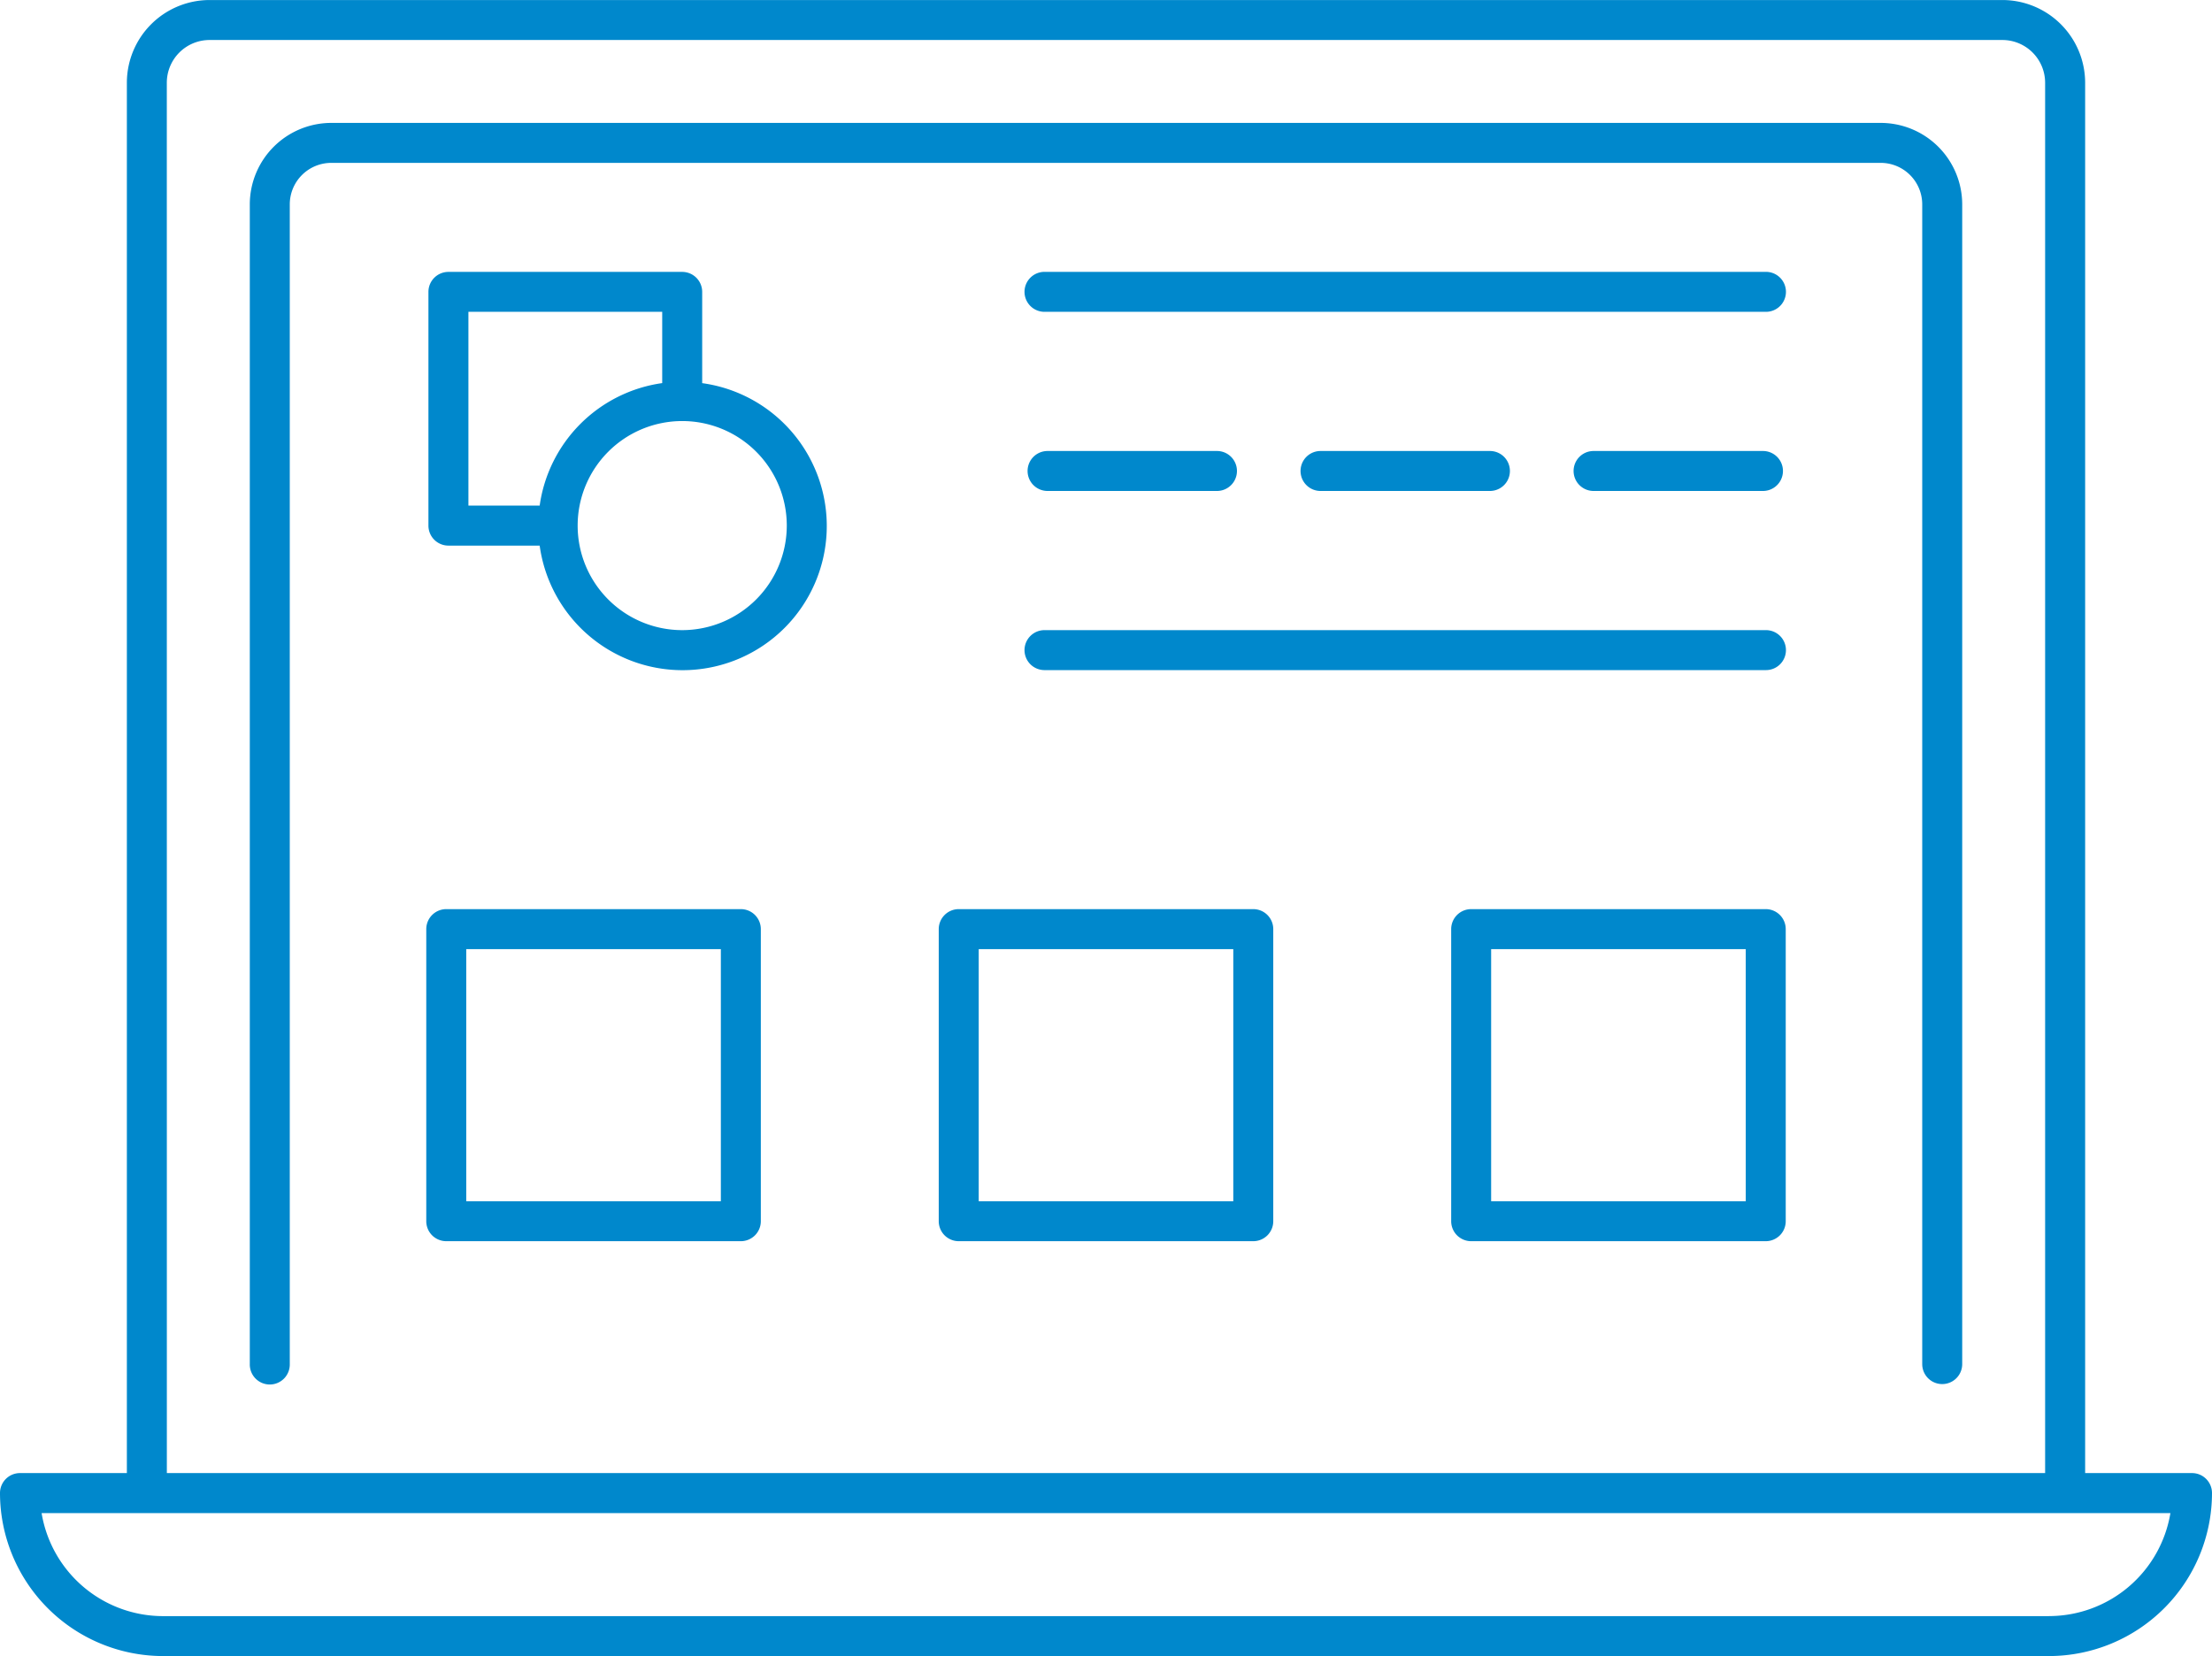
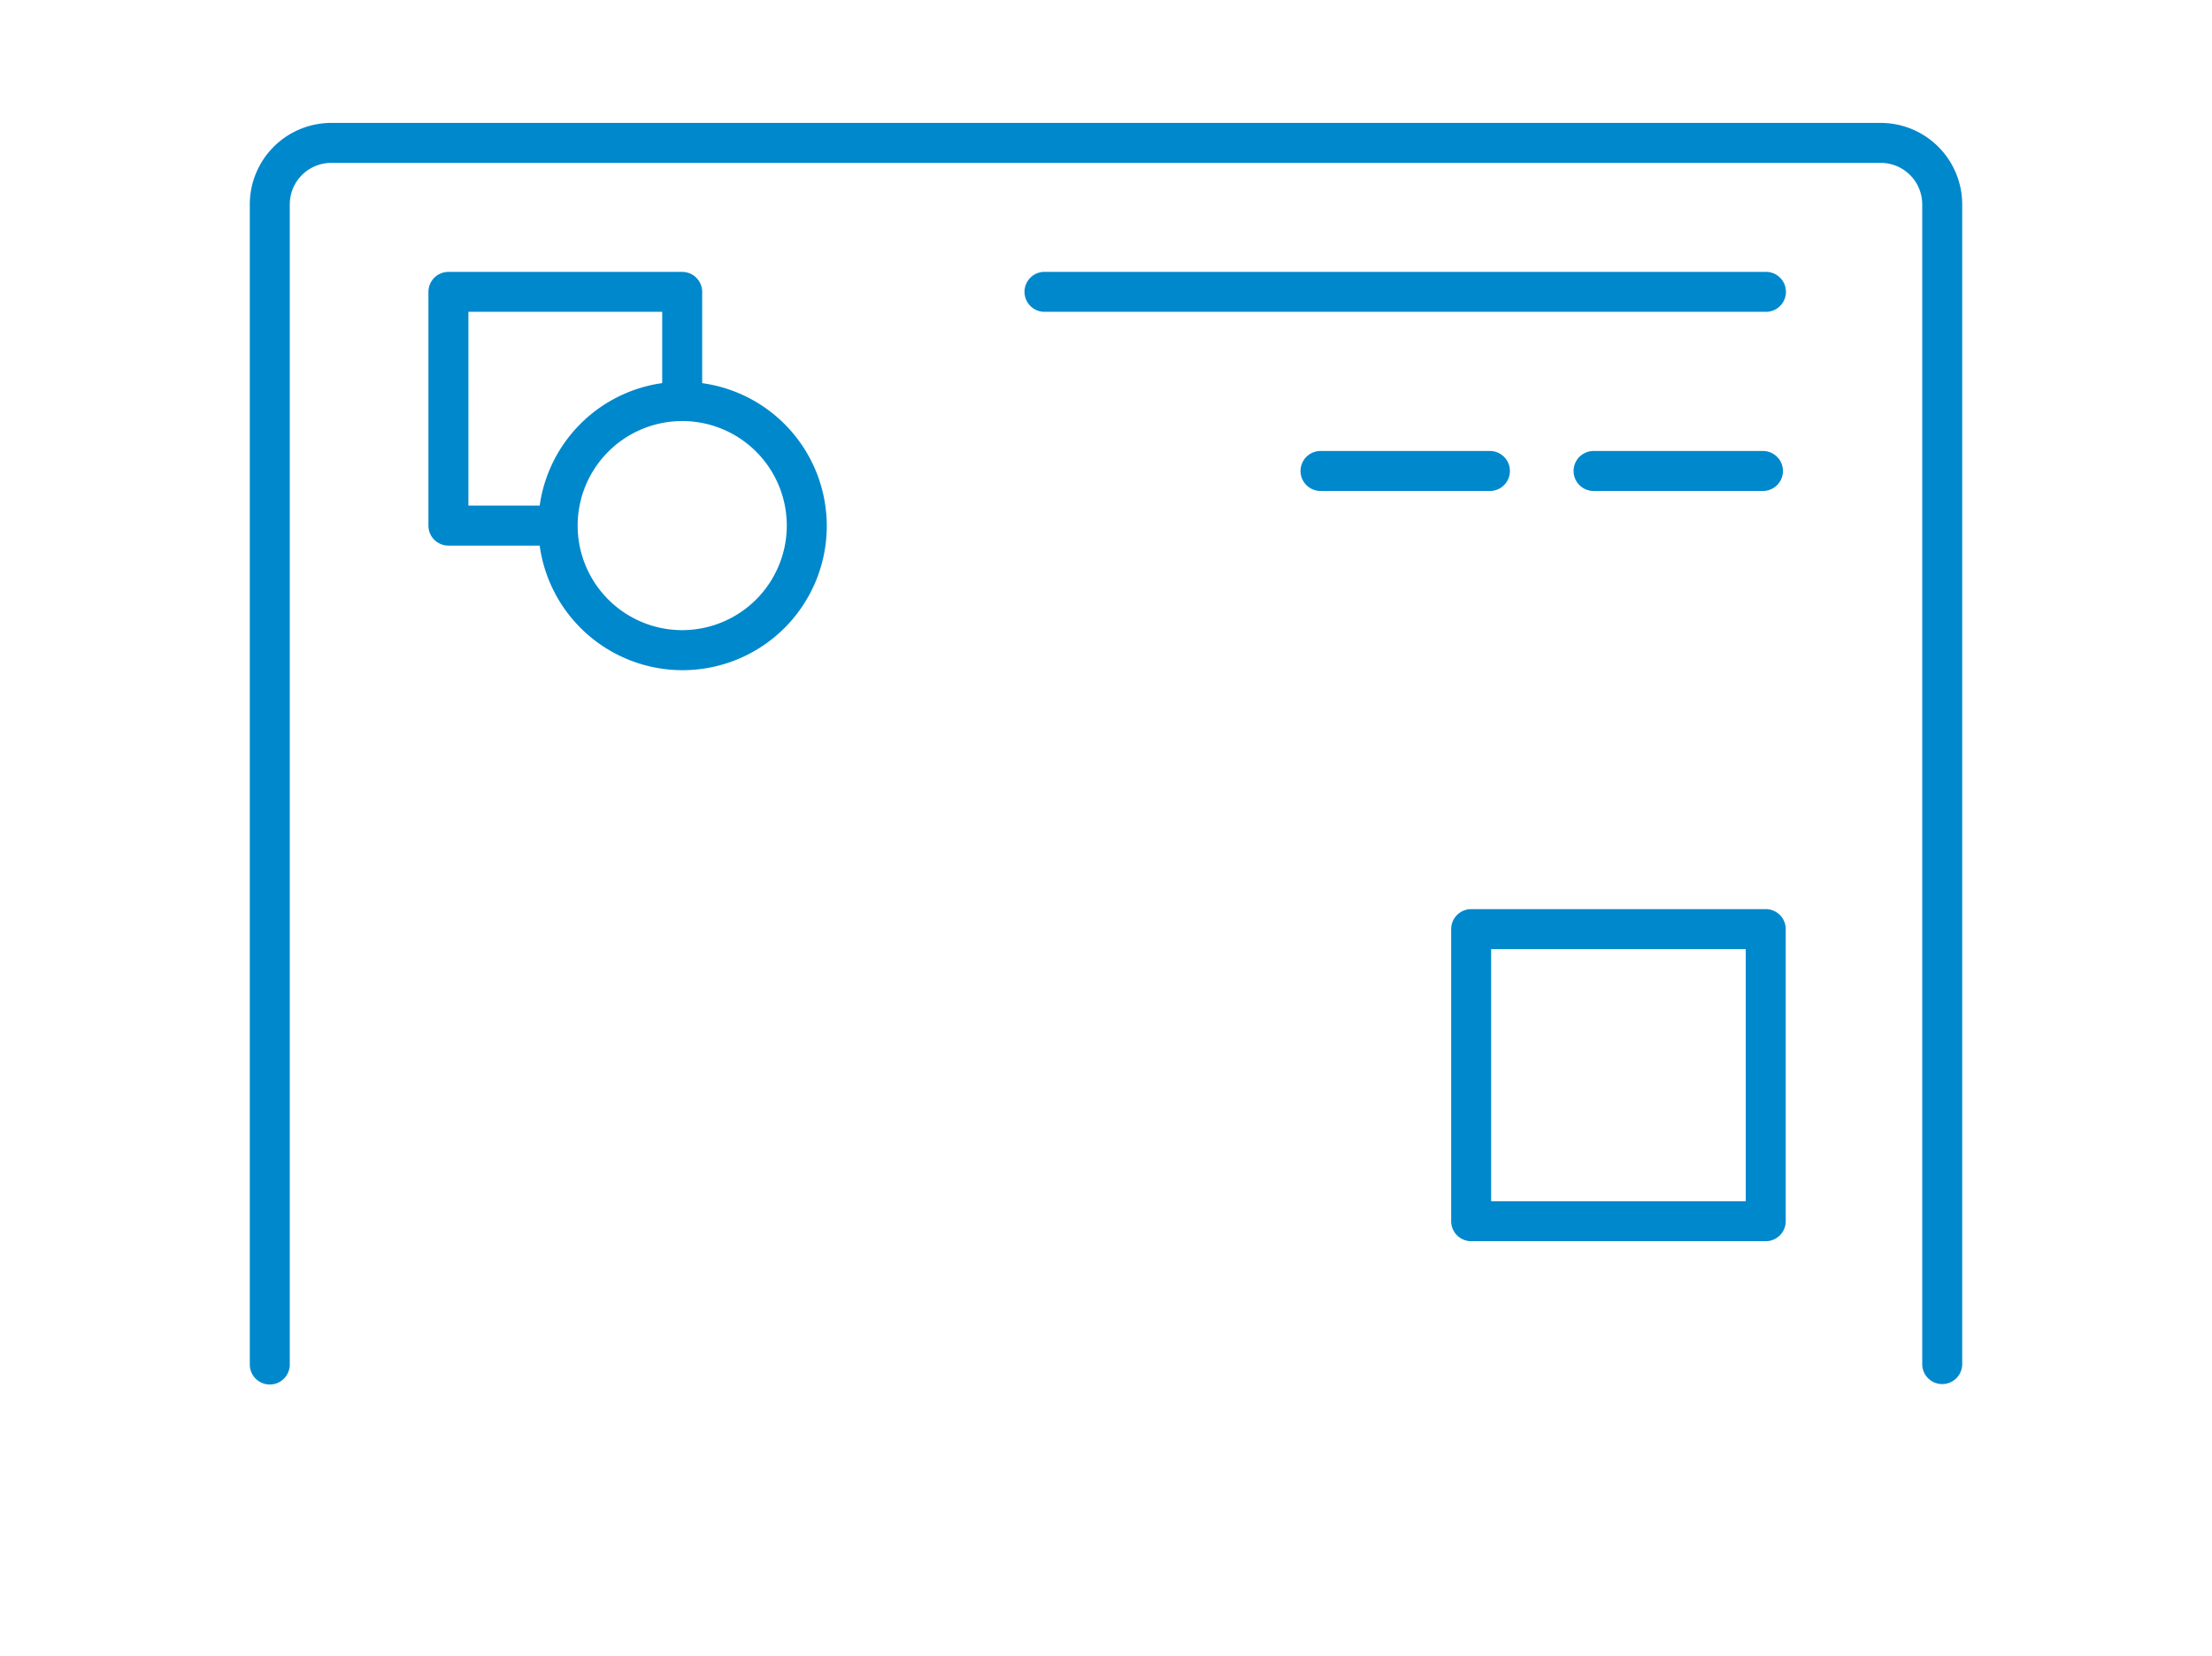
<svg xmlns="http://www.w3.org/2000/svg" width="245.754" height="184.027" viewBox="0 0 245.754 184.027">
  <g id="Group_11856" data-name="Group 11856" transform="translate(-1487.434 -1031.365)">
    <path id="Path_8678" data-name="Path 8678" d="M1696.386,1045.023h-172.15a9.061,9.061,0,0,0-9.049,9.049v128.876a2.221,2.221,0,1,0,4.441,0V1054.072a4.614,4.614,0,0,1,4.608-4.608h172.15a4.614,4.614,0,0,1,4.608,4.608v128.876a2.221,2.221,0,0,0,4.442,0V1054.072A9.062,9.062,0,0,0,1696.386,1045.023Z" fill="#08c" />
-     <path id="Path_8679" data-name="Path 8679" d="M1730.967,1195.059h-11.873v-154.5a9.2,9.2,0,0,0-9.19-9.19H1510.719a9.2,9.2,0,0,0-9.19,9.19v154.5h-11.874a2.22,2.22,0,0,0-2.221,2.22,18.136,18.136,0,0,0,18.11,18.113h209.535a18.135,18.135,0,0,0,18.109-18.113A2.219,2.219,0,0,0,1730.967,1195.059Zm-225-154.5a4.752,4.752,0,0,1,4.748-4.749H1709.9a4.753,4.753,0,0,1,4.748,4.749v154.5H1505.971Zm209.108,170.395H1505.544a13.683,13.683,0,0,1-13.488-11.45h236.511A13.685,13.685,0,0,1,1715.079,1210.95Z" fill="#08c" />
    <path id="Path_8680" data-name="Path 8680" d="M1565.447,1073.937V1063.8a2.221,2.221,0,0,0-2.221-2.221h-25.972a2.221,2.221,0,0,0-2.221,2.221v25.975a2.22,2.22,0,0,0,2.221,2.22h10.138a16.023,16.023,0,1,0,18.055-18.054Zm-25.972-7.921h21.53v7.921a15.993,15.993,0,0,0-13.613,13.613h-7.917Zm23.751,35.372a11.617,11.617,0,1,1,11.62-11.617A11.628,11.628,0,0,1,1563.226,1101.388Z" fill="#08c" />
    <path id="Path_8681" data-name="Path 8681" d="M1683.585,1061.575h-80.059a2.221,2.221,0,1,0,0,4.441h80.059a2.221,2.221,0,1,0,0-4.441Z" fill="#08c" />
-     <path id="Path_8682" data-name="Path 8682" d="M1603.819,1081.481a2.221,2.221,0,0,0,0,4.442h18.82a2.221,2.221,0,0,0,0-4.442Z" fill="#08c" />
    <path id="Path_8683" data-name="Path 8683" d="M1634.146,1081.481a2.221,2.221,0,0,0,0,4.442h18.819a2.221,2.221,0,1,0,0-4.442Z" fill="#08c" />
    <path id="Path_8684" data-name="Path 8684" d="M1683.3,1081.481h-18.819a2.221,2.221,0,0,0,0,4.442H1683.3a2.221,2.221,0,0,0,0-4.442Z" fill="#08c" />
-     <path id="Path_8685" data-name="Path 8685" d="M1603.526,1105.829h80.059a2.221,2.221,0,1,0,0-4.441h-80.059a2.221,2.221,0,1,0,0,4.441Z" fill="#08c" />
    <path id="Path_8686" data-name="Path 8686" d="M1683.609,1132.391h-32.728a2.22,2.22,0,0,0-2.22,2.221v32.457a2.219,2.219,0,0,0,2.22,2.221h32.728a2.219,2.219,0,0,0,2.22-2.221v-32.457A2.22,2.22,0,0,0,1683.609,1132.391Zm-2.221,32.458H1653.1v-28.016h28.286Z" fill="#08c" />
-     <path id="Path_8687" data-name="Path 8687" d="M1626.673,1132.391h-32.724a2.22,2.22,0,0,0-2.22,2.221v32.457a2.219,2.219,0,0,0,2.22,2.221h32.724a2.22,2.22,0,0,0,2.221-2.221v-32.457A2.221,2.221,0,0,0,1626.673,1132.391Zm-2.22,32.458H1596.17v-28.016h28.283Z" fill="#08c" />
-     <path id="Path_8688" data-name="Path 8688" d="M1569.741,1132.391h-32.727a2.221,2.221,0,0,0-2.221,2.221v32.457a2.22,2.22,0,0,0,2.221,2.221h32.727a2.22,2.22,0,0,0,2.221-2.221v-32.457A2.221,2.221,0,0,0,1569.741,1132.391Zm-2.22,32.458h-28.286v-28.016h28.286Z" fill="#08c" />
  </g>
</svg>